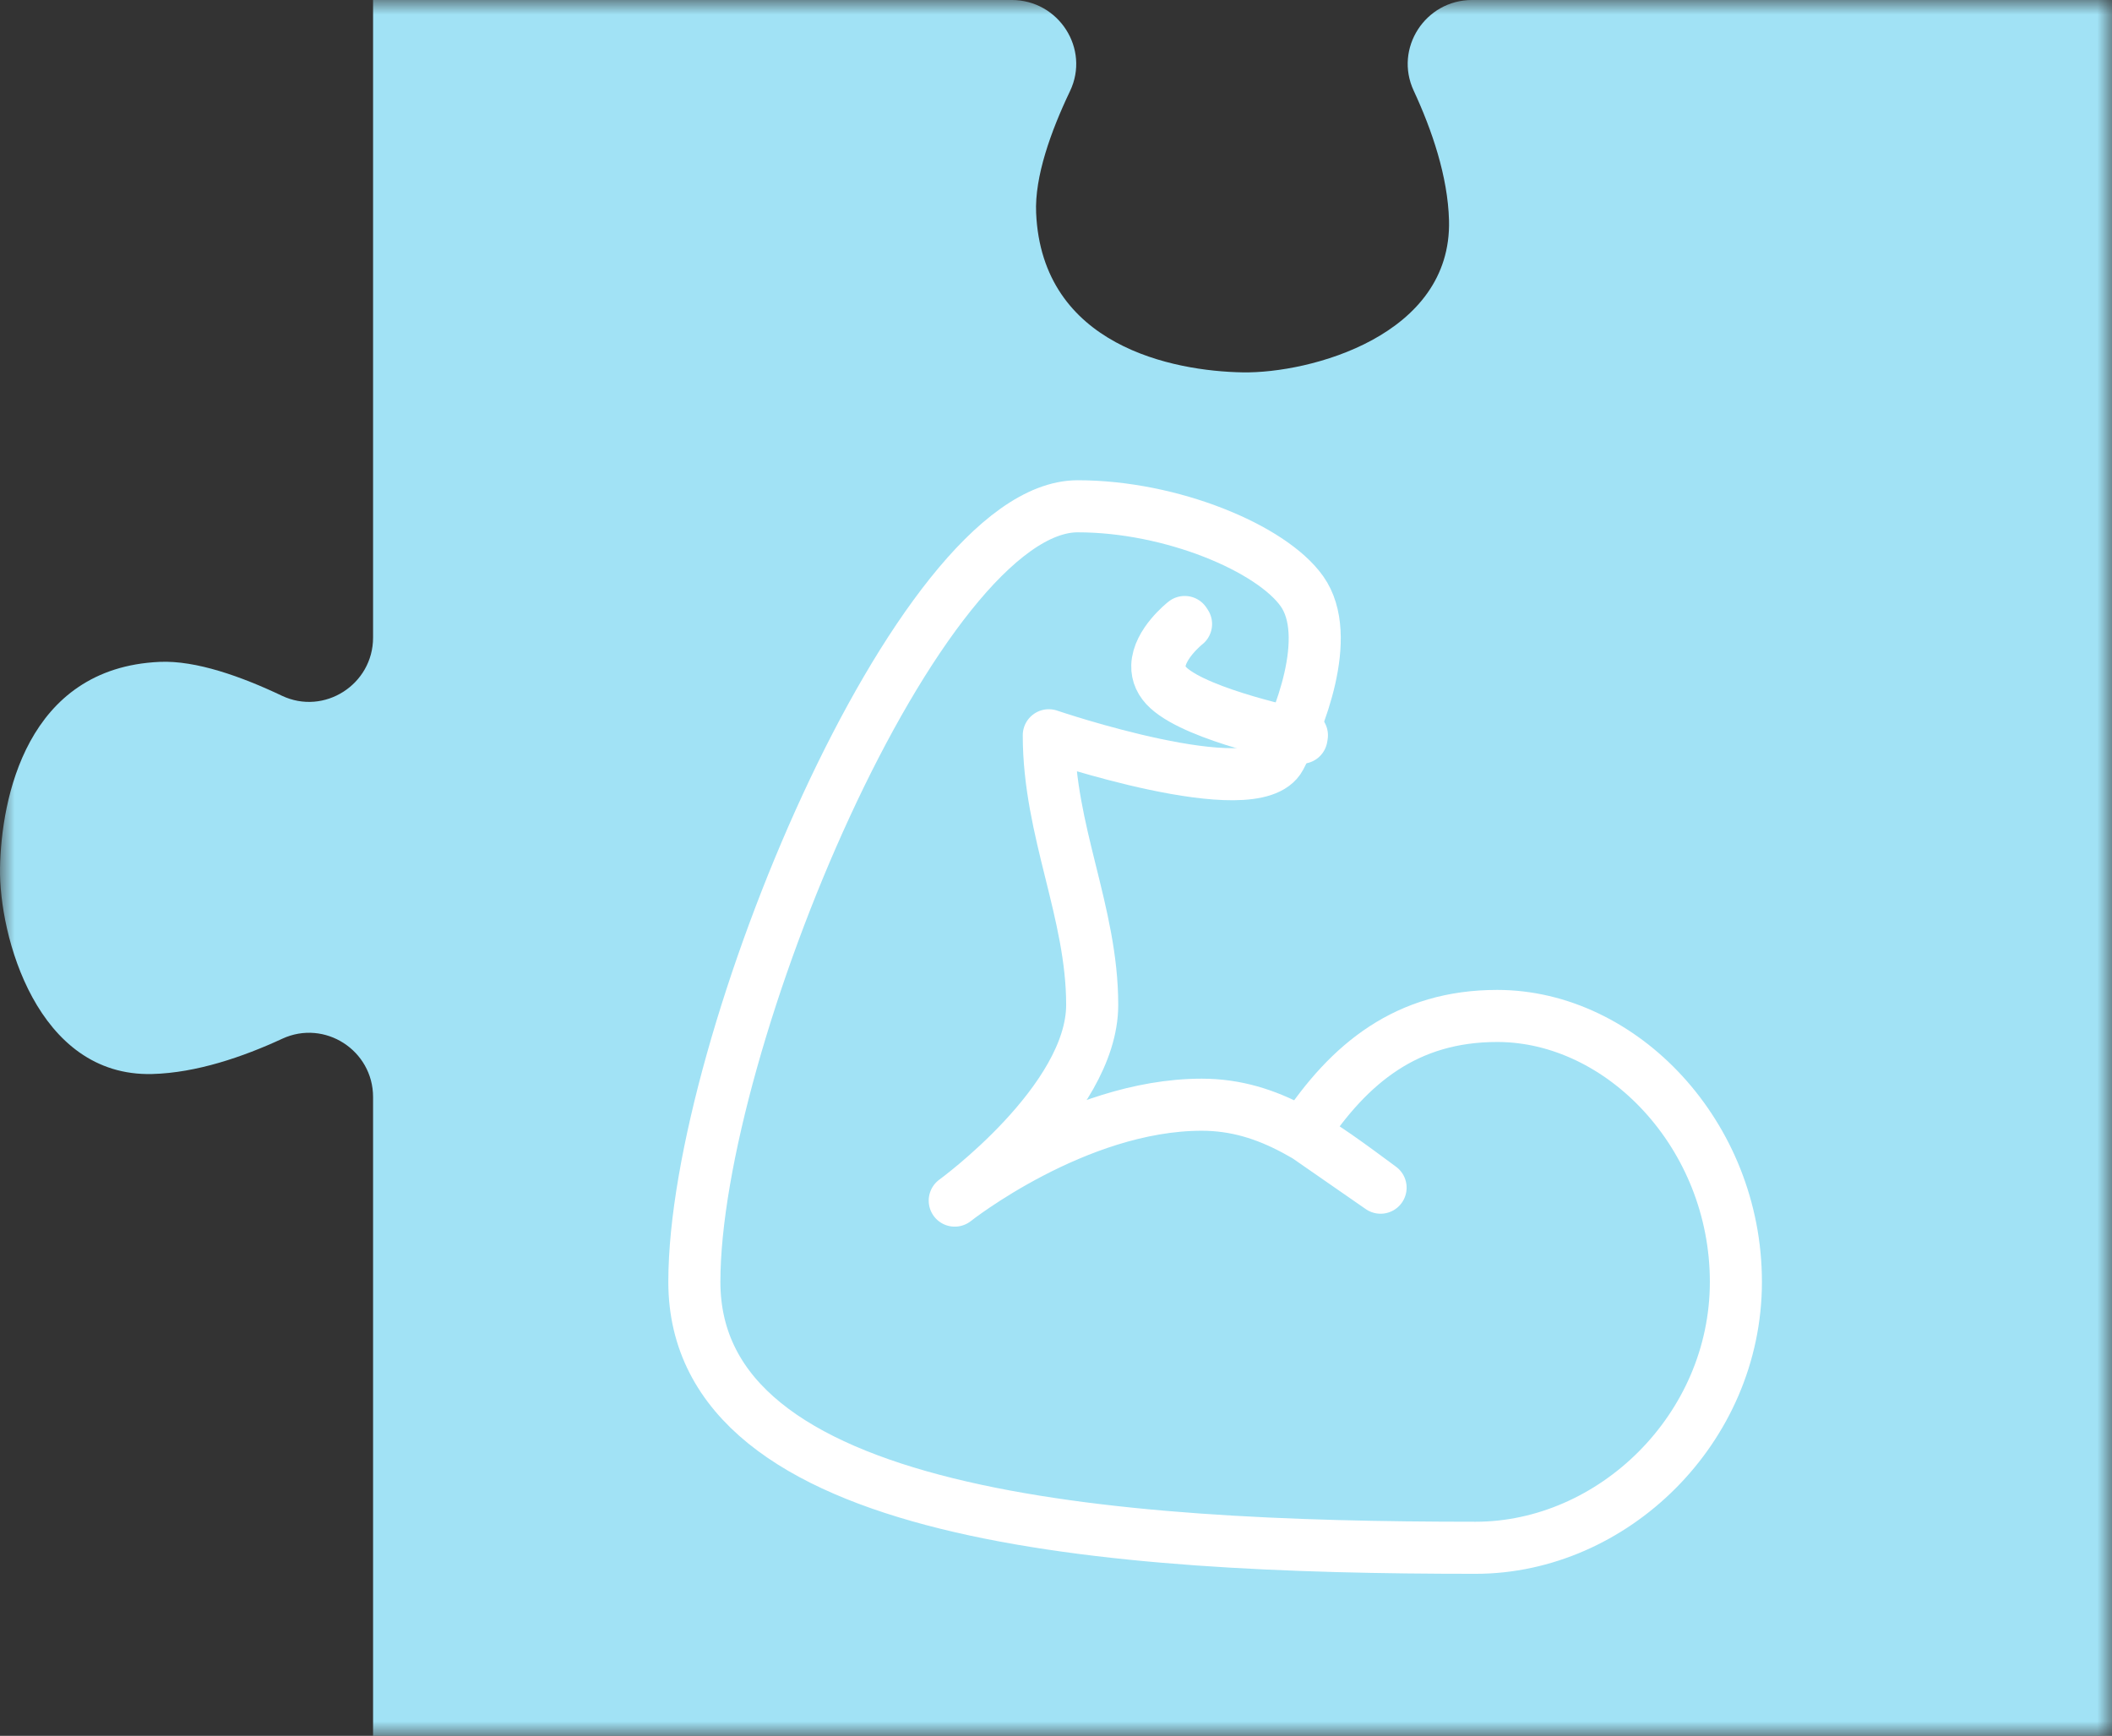
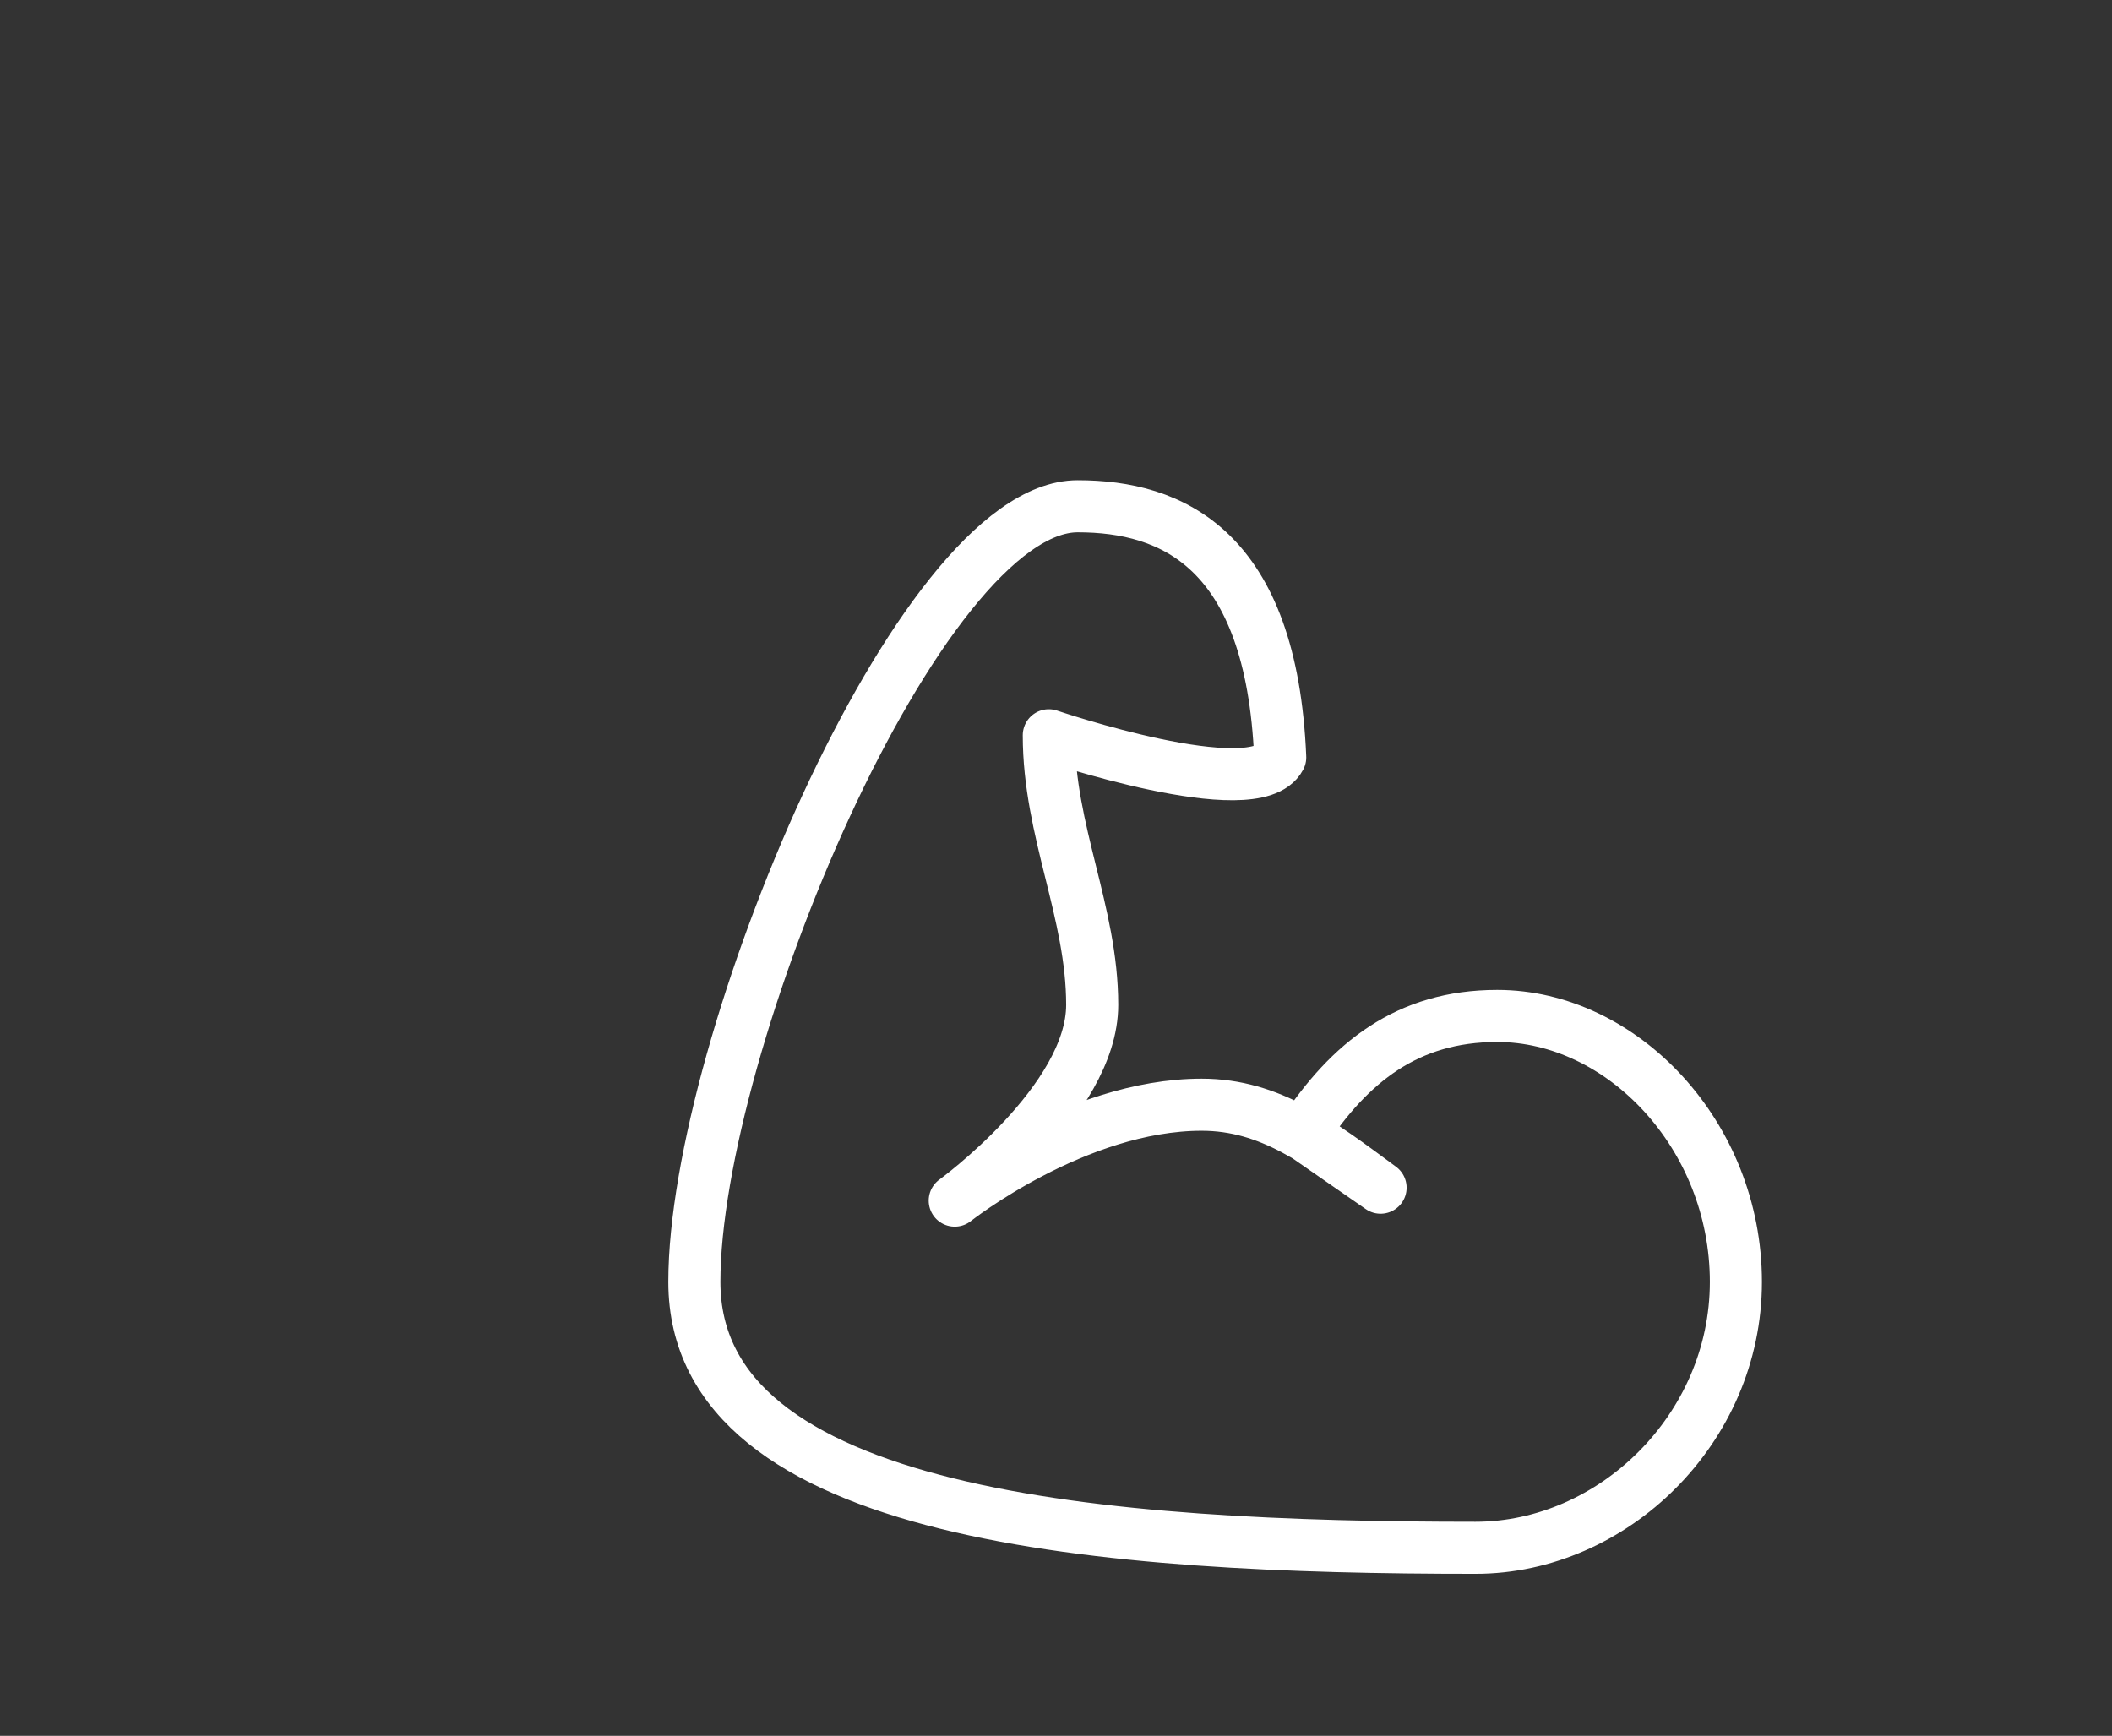
<svg xmlns="http://www.w3.org/2000/svg" xmlns:xlink="http://www.w3.org/1999/xlink" width="73px" height="60px" viewBox="0 0 73 60" version="1.1">
  <rect x="0" y="0" width="73" height="60" fill="#333333" stroke="none" />
  <title>early-icon-04</title>
  <desc>Created with Sketch.</desc>
  <defs>
-     <polygon id="path-1" points="0 0 73 0 73 60 0 60" />
-   </defs>
+     </defs>
  <g id="5.-早期教育-⚪️" stroke="none" stroke-width="1" fill="none" fill-rule="evenodd">
    <g id="早期教育-copy" transform="translate(-990, -1627)">
      <g id="early-icon-04" transform="translate(990, 1627)">
        <g id="Group-3">
          <mask id="mask-2" fill="white">
            <use xlink:href="#path-1" />
          </mask>
          <g id="Clip-2" />
-           <path d="M73,60 L12.895,60 L12.895,37.919 C12.895,36.305 11.221,35.226 9.755,35.905 C8.395,36.535 6.786,37.084 5.262,37.124 C1.27,37.227 -0.039,32.324 0.001,30.004 C0.042,27.624 0.906,23.083 5.52,22.878 C6.774,22.822 8.35,23.386 9.74,24.047 C11.205,24.744 12.895,23.659 12.895,22.039 L12.895,0 L34.972,0 C36.595,0 37.682,1.687 36.985,3.148 C36.322,4.536 35.758,6.109 35.813,7.362 C36.018,11.968 40.567,12.83 42.952,12.871 C45.276,12.911 50.187,11.604 50.084,7.618 C50.044,6.097 49.494,4.492 48.863,3.133 C48.183,1.67 49.264,0 50.88,0 L73,0 L73,60 Z" id="Fill-1" fill="#A1E2F5" mask="url(#mask-2)" />
        </g>
        <g id="Group-5" transform="translate(24, 17)" stroke="#FFFFFF" stroke-linecap="round" stroke-linejoin="round" stroke-width="1.8">
-           <path d="M27.75,18.117 C24.637,18.117 22.642,19.731 21.027,22.186 L23.719,24.053 C21.627,22.51 19.914,21.185 17.536,21.185 C13.187,21.185 9,24.5 9,24.5 C9,24.5 13.751,21.053 13.751,17.734 C13.751,14.531 12.251,11.734 12.251,8.415 C12.251,8.415 19.375,10.84 20.25,9.181 C20.875,7.995 22.103,4.991 21,3.436 C19.948,1.952 16.495,0.5 13.25,0.5 C7.75,0.5 0,19.138 0,27.309 C0,35.479 14.25,36.5 27,36.5 C31.75,36.5 36,32.385 36,27.309 C36,22.233 32.062,18.117 27.75,18.117 Z" id="Stroke-1" />
-           <path d="M20.986,8.5 C20.842,8.472 17.424,7.776 16.371,6.817 C16.115,6.585 15.991,6.312 16.001,6.01 C16.025,5.235 16.912,4.53 16.949,4.5 L16.995,4.57 C16.985,4.577 16.101,5.281 16.077,6.013 C16.068,6.288 16.184,6.536 16.418,6.75 C17.457,7.697 20.965,8.409 21,8.416 L20.986,8.5 Z" id="Stroke-3" />
+           <path d="M27.75,18.117 C24.637,18.117 22.642,19.731 21.027,22.186 L23.719,24.053 C21.627,22.51 19.914,21.185 17.536,21.185 C13.187,21.185 9,24.5 9,24.5 C9,24.5 13.751,21.053 13.751,17.734 C13.751,14.531 12.251,11.734 12.251,8.415 C12.251,8.415 19.375,10.84 20.25,9.181 C19.948,1.952 16.495,0.5 13.25,0.5 C7.75,0.5 0,19.138 0,27.309 C0,35.479 14.25,36.5 27,36.5 C31.75,36.5 36,32.385 36,27.309 C36,22.233 32.062,18.117 27.75,18.117 Z" id="Stroke-1" />
        </g>
      </g>
    </g>
  </g>
</svg>